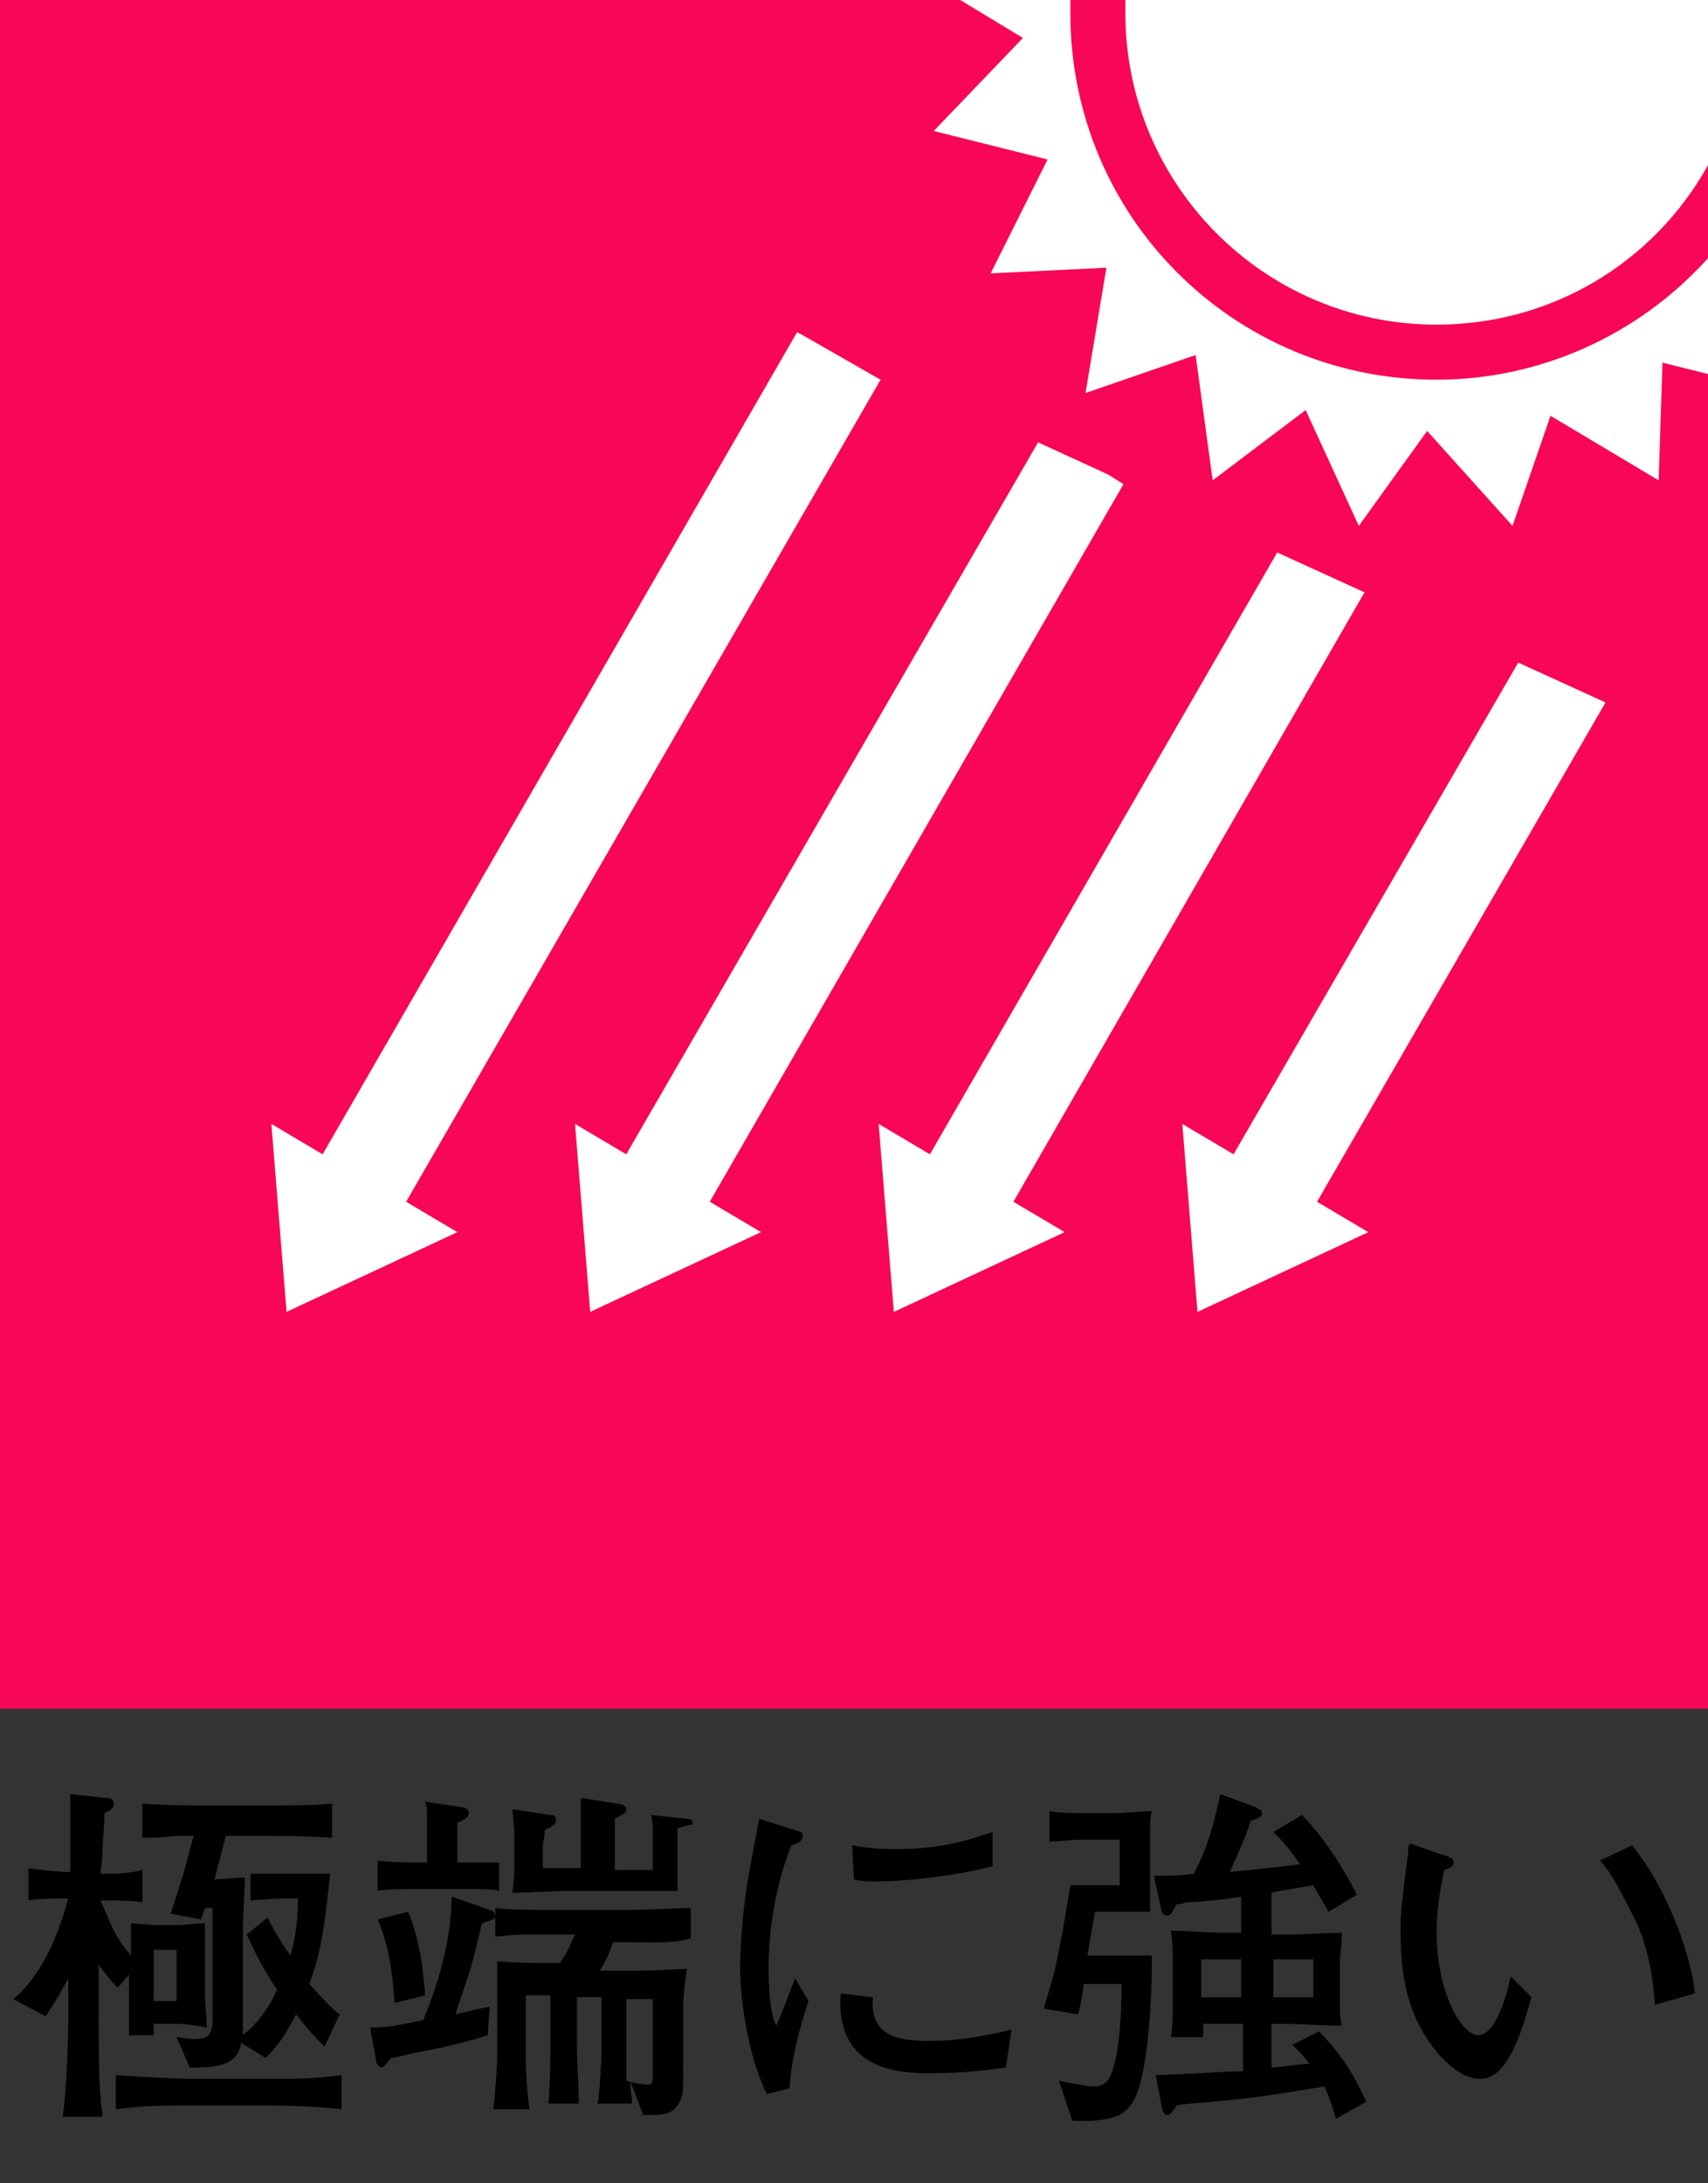
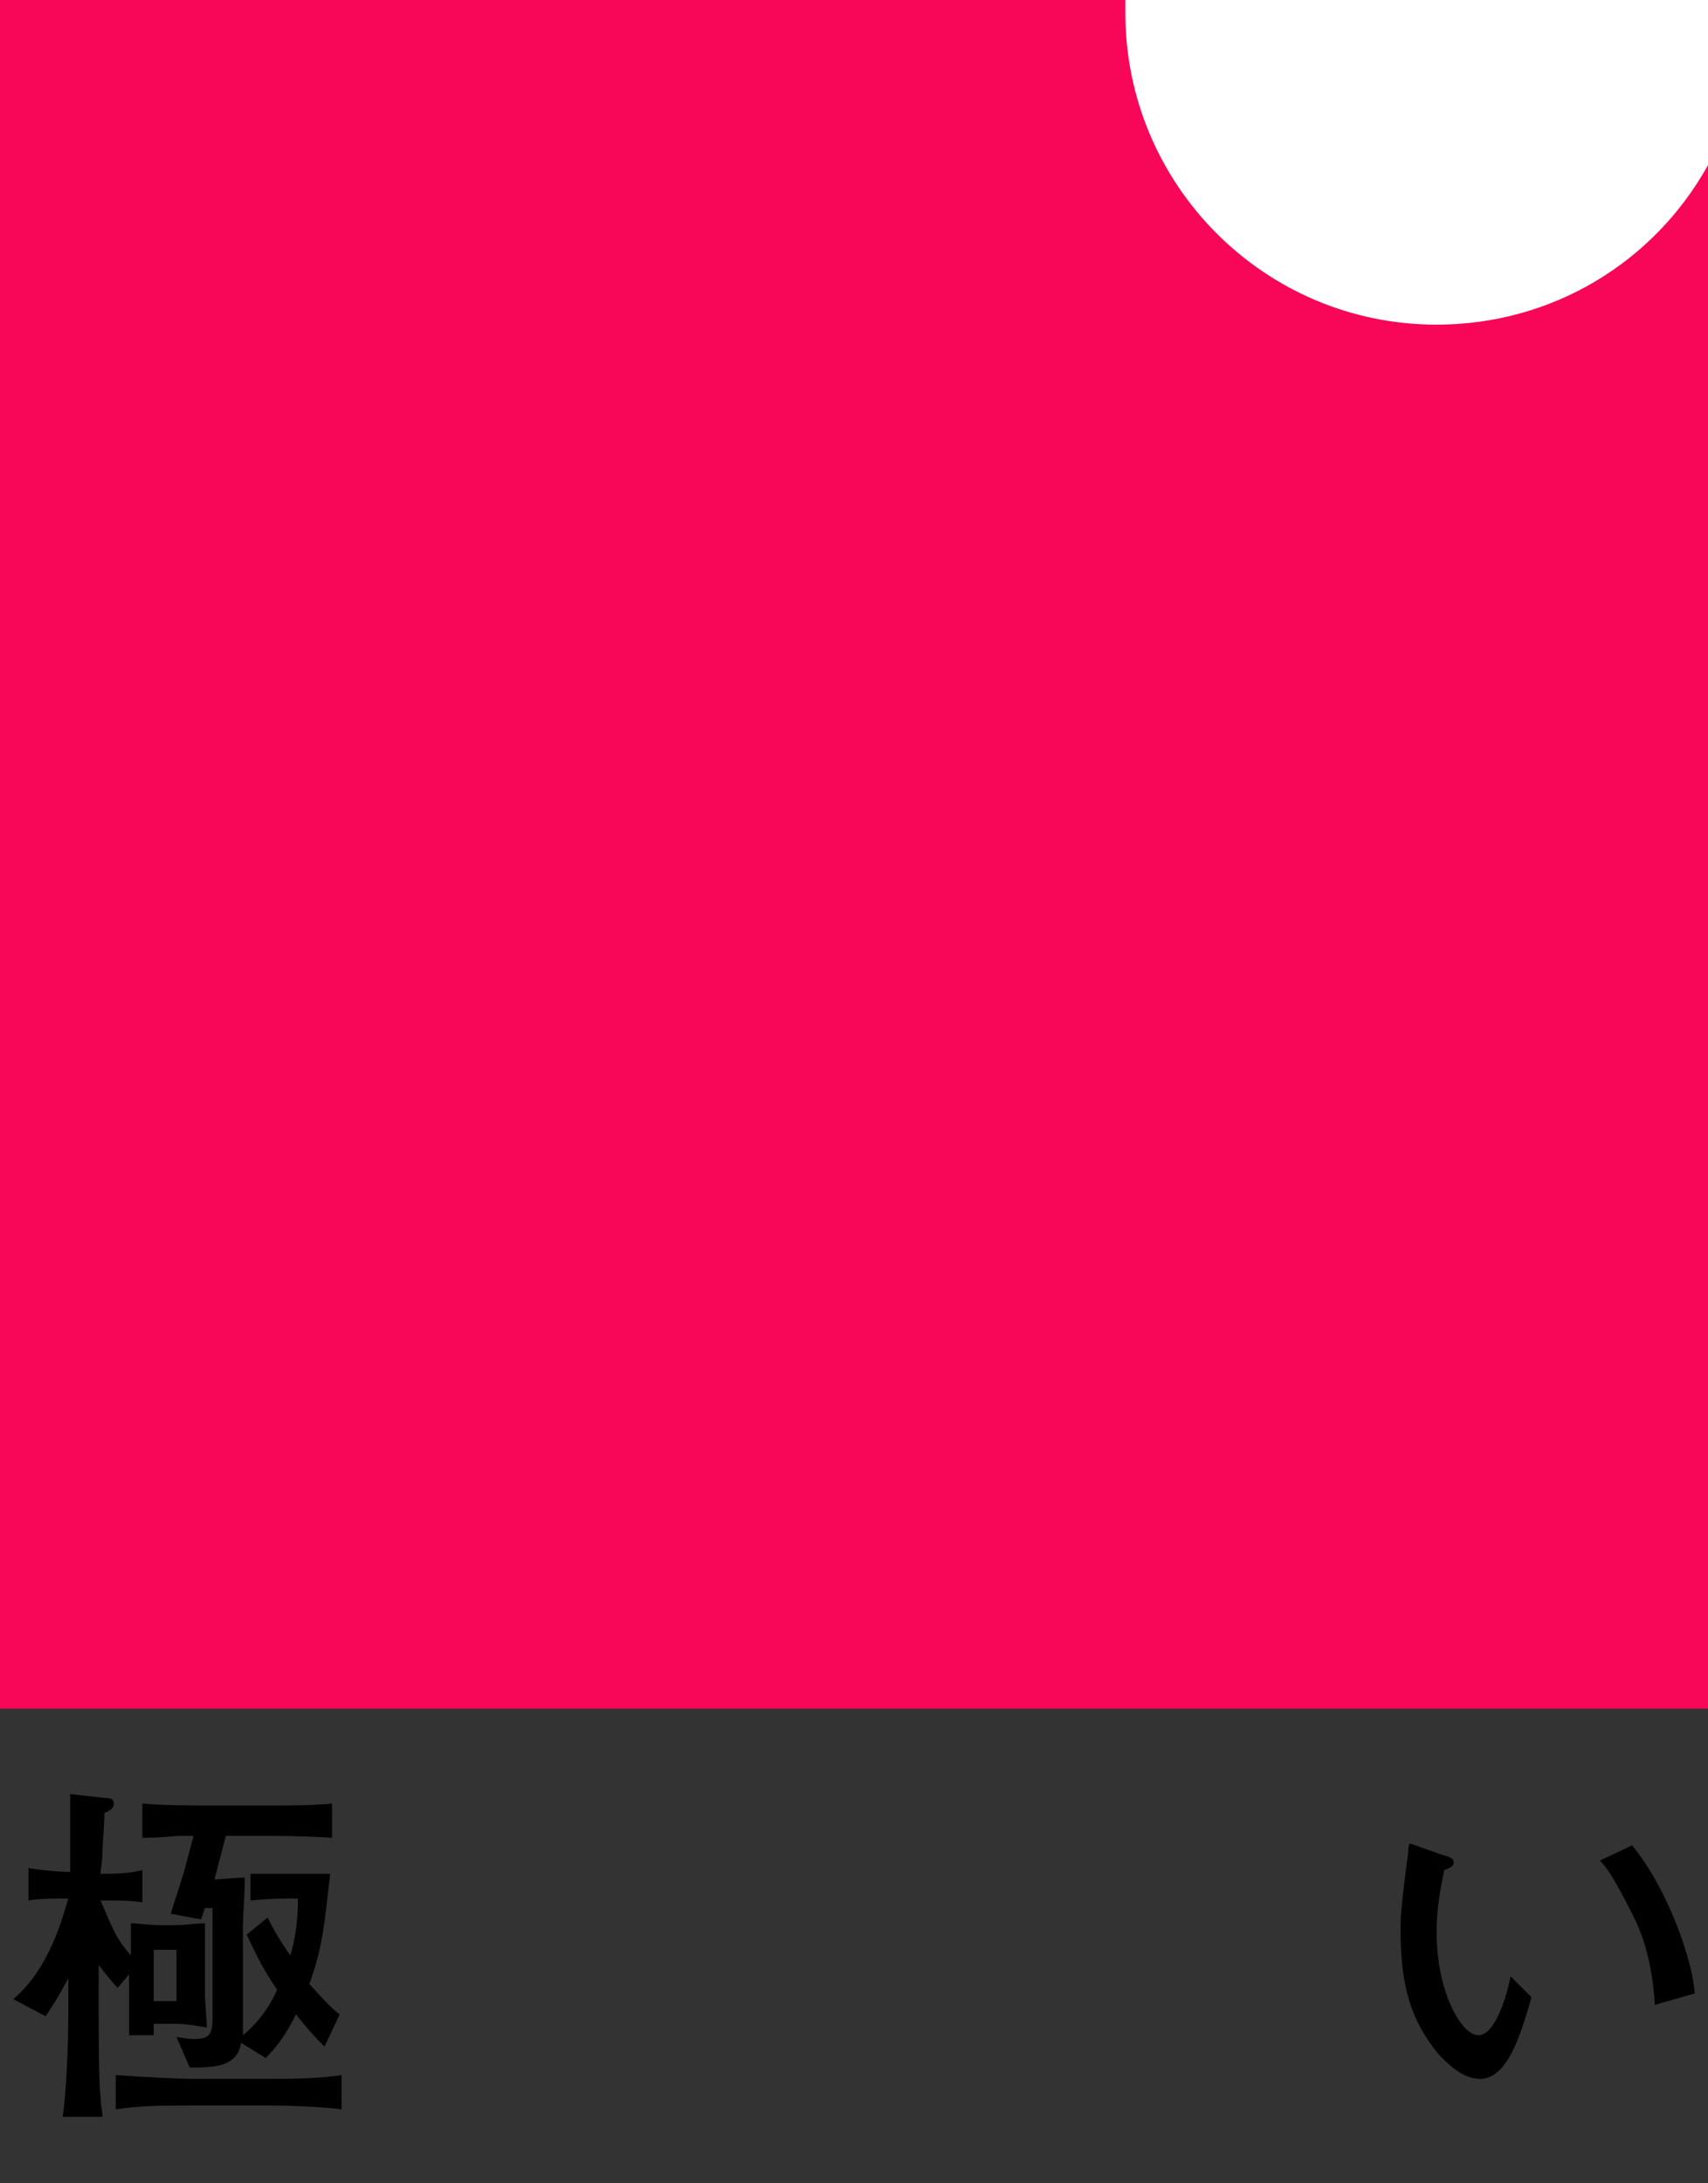
<svg xmlns="http://www.w3.org/2000/svg" version="1.1" id="レイヤー_1" x="0px" y="0px" viewBox="0 0 90 115" style="enable-background:new 0 0 90 115;" xml:space="preserve">
  <rect x="0" y="0" width="90" height="115" fill="#333333" stroke="none" />
  <style type="text/css">
	.st0{fill:#F80657;}
	.st1{fill:#FFFFFF;}
</style>
  <g id="レイヤー_2_1_">
    <g id="レイヤー_2-2">
      <path class="st0" d="M0,0h90v90H0V0z" />
      <path class="st1" d="M59.3,0v0.7c0,9,7.3,16.4,16.4,16.4c6,0,11.4-3.2,14.3-8.4V0H59.3z" />
-       <path class="st1" d="M75.7,20C65,20,56.4,11.4,56.4,0.7V0h-5.8l3.3,2l-4.7,4.9l6,1.5l-3,6l6.1-0.3l-1.1,6.6l5.8-2l0.9,6.6l4.9-3.7    l2.8,6.1l3.6-5l4.5,5l2-5.8l5.7,3.4l0.2-6.2l2.4,0.6v-6.1C86.3,17.7,81.1,20,75.7,20z M84.6,37L80,34.9L65,60.8l-2.7-1.6l0.8,9.9    l9-4.2l-2.7-1.6L84.6,37z M71.9,31.2l-4.6-2.1L49,60.8l-2.7-1.6l0.8,9.9l9-4.2l-2.7-1.6L71.9,31.2z M59.2,25.5L58.4,25l-3.7-1.7    L33,60.8l-2.7-1.6l0.8,9.9l9-4.2l-2.7-1.6L59.2,25.5z M46.4,20l-4.2-2.4L42,17.5L17,60.8l-2.7-1.6l0.8,9.9l9-4.2l-2.7-1.6L46.4,20    z" />
    </g>
  </g>
  <g>
    <g>
      <path d="M9.4,106.6H8.1c0,0.3,0,0.3,0,0.6H6.8c0-0.9,0-1,0-1.9c0-0.4,0-0.6,0-0.8v-0.5l-0.6,0.7c-0.4-0.4-0.6-0.7-1-1.2v2.6    c0,0.7,0,3.7,0.1,4.3c0,0.5,0.1,0.8,0.1,1.1H3.3c0.2-1.2,0.3-4,0.3-5.3v-2c-0.7,1.3-1,1.7-1.2,2l-1.7-0.9c1.9-1.6,2.6-4.3,2.9-5.3    c-0.8,0-1.5,0-2.1,0.1v-1.7c0.7,0.1,1.5,0.2,2.2,0.2c0-1.7,0-1.8,0-2.4c0-0.9,0-1.3,0-1.7l1.8,0.2c0.2,0,0.5,0,0.5,0.3    c0,0.3-0.3,0.4-0.5,0.5c0,0.3,0,0.4-0.1,1.9c0,0.8-0.1,0.9-0.1,1.3c0.6,0,1.5,0,2.2-0.2v1.7c-0.6-0.1-1.3-0.1-2.2-0.1    c0.6,1.4,0.8,2,1.6,2.9c0-0.3,0-0.8,0-1.7c0.2,0,1.1,0.1,1.3,0.1h1.2c0.2,0,1.2-0.1,1.4-0.1c0,0.4,0,1.2,0,1.6v2.2    c0,0.2,0.1,1.5,0.1,1.7C10.5,106.7,9.6,106.6,9.4,106.6z M14,110.9h-3.9c-1.3,0-2.6,0-4,0.2v-1.8c1.4,0.1,3.4,0.2,4,0.2H14    c1.3,0,2.7,0,4-0.2v1.8C16.3,110.9,14.2,110.9,14,110.9z M17.1,107.8c-0.4-0.4-0.8-0.8-1.5-1.7c-0.6,1.2-1.1,1.8-1.6,2.3l-1.3-0.8    c-0.1,0.8-0.7,1.1-1.2,1.2c-0.4,0.1-1,0.1-1.5,0.1l-0.7-1.6c0.2,0,0.5,0.1,0.9,0.1c0.8,0,1-0.2,1-1.1c0-0.2,0-1.2,0-1.4l0-4.4    c-0.1,0-0.1,0-0.4,0l-0.2,0.6l-1.6-0.3c0.2-0.7,0.6-1.8,0.8-2.6l0.4-1.5c-0.1,0-0.7,0-0.8,0c-1.1,0.1-1.5,0.1-1.9,0.1V95    c1.2,0.1,2.8,0.1,3.3,0.1h3.3c1.1,0,2.3,0,3.4-0.1v1.8c-1.5-0.1-3.2-0.1-3.4-0.1h-2.2L11.3,99c1.3-0.1,1.4-0.1,1.6-0.1    c0,0.8-0.1,2.1-0.1,2.5v3.6c0,0.6,0,1.6,0,2.2c1-0.8,1.6-1.9,1.8-2.4c-0.9-1.3-1.3-2.3-1.6-2.9l1.1-0.9c0.2,0.4,0.5,1,1.2,2    c0.3-1,0.4-2,0.4-3c-1,0-1.3,0-2.5,0.1v-1.4c0.6,0,1.2,0,1.8,0h0.5c0.5,0,0.7,0,1.9,0c-0.3,2.6-0.4,3.9-1.1,5.8    c0.9,1,1.3,1.4,1.6,1.6L17.1,107.8z M9.3,102.7H8.1v2.7h1.2V102.7z" />
-       <path d="M33.1,102.3h-0.8c-0.1,0.3-0.3,0.9-0.7,1.5h1.7c0.8,0,1.1,0,2.9-0.1C36,105,36,105.5,36,106v2.7c0,1.3,0,1.5-0.1,1.8    c-0.3,0.9-1,0.9-1.6,0.9c-0.2,0-0.2,0-0.4,0l-0.7-1.8c0,0.4,0.1,0.8,0.1,1.2h-1.8c0.1-0.6,0.2-2.3,0.2-3v-2.6h-1.3v2.6    c0,0.7,0.1,2.3,0.1,3h-1.6c0.1-1.2,0.1-2.8,0.1-3.1v-2.6h-1.3v3.4c0,0.7,0.1,1.9,0.2,2.6H26c0.1-1,0.2-2.2,0.2-2.8v-2.5    c0-1.6,0-1.8,0-2.5c1.2,0.1,1.9,0.1,2.9,0.1h0.4c0.5-0.7,0.5-0.9,0.8-1.5h-1.2h-1.4c-0.8,0-1.3,0.1-1.6,0.1v-1.1    c0,0.2-0.1,0.2-0.7,0.4c-0.1,0.3-0.4,1.7-0.5,2c-0.2,0.8-0.6,1.8-0.9,2.8c0.9-0.2,1.2-0.3,1.8-0.4l-0.1,1.5    c-0.6,0.2-2,0.6-3.7,0.9c-0.1,0-1.2,0.3-1.4,0.3c-0.3,0.4-0.4,0.5-0.5,0.5c-0.2,0-0.3-0.3-0.3-0.5l-0.3-1.6c0.7,0,1.5-0.1,2.8-0.4    c1.3-3.1,1.5-5.4,1.5-6.5l2,0.7c0.1,0,0.3,0.1,0.3,0.4v-0.5c0.7,0.1,2.1,0.1,2.9,0.1h4.1c1.1,0,2.6-0.1,3.3-0.1v1.6    C35.5,102.4,34,102.3,33.1,102.3z M24.7,99.5h-2.8c-0.4,0-1.7,0-2,0.1V98c0.6,0.1,1.7,0.1,2,0.1h0.6c0-0.4,0-2,0-2.3    c0-0.4,0-0.7-0.1-0.9l2,0.3c0.1,0,0.3,0.1,0.3,0.3c0,0.3-0.4,0.4-0.6,0.5c0,0.3,0,0.4,0,1.4c0,0.5,0,0.5,0,0.7h0.5    c0.2,0,0.9,0,1,0c0.3,0,0.4,0,0.7,0v1.5C26.1,99.5,25,99.5,24.7,99.5z M20.8,105.5c-0.1-1.1-0.2-2.8-0.9-4.4l1.6-0.4    c0.6,1.4,0.8,3,0.9,4.4L20.8,105.5z M35.7,96.3c0,0.7,0,0.7,0,0.8v1.3c0,0.4,0,0.8,0,1.2c-0.3,0-0.4,0-1.5,0l-1.2,0h-0.2h-3    c-0.6,0-2.2,0.1-2.8,0.1c0,0,0.1-0.8,0.1-1.2v-1.7c0-0.4,0-0.4-0.1-1.5l2,0.3c0.1,0,0.3,0,0.3,0.3c0,0.2-0.2,0.3-0.6,0.5    c0,0.5-0.1,0.6-0.1,0.9v1.1h2v-2c0-0.8,0-0.9,0-1.7l1.9,0.3c0.2,0,0.5,0.1,0.5,0.3c0,0.2-0.1,0.2-0.6,0.5c0,0.3,0,0.7,0,1.1v1.6h2    v-1.4c0-1,0-1.2-0.1-1.5l1.9,0.2c0.1,0,0.3,0,0.3,0.3C36.3,96.1,36.1,96.2,35.7,96.3z M34.4,105.3H33v2.6v1.7    c0.7,0.2,1,0.2,1.1,0.2c0.3,0,0.3,0,0.3-1V105.3z" />
-       <path d="M41.6,110l-1.2,0.3c-1.1-2.3-1.4-5.3-1.4-6.7c0-1.3,0.2-3.2,0.3-3.9c0.1-0.8,0.6-3.3,0.7-3.9l1.9,0.6    c0.3,0.1,0.4,0.1,0.4,0.3c0,0.3-0.3,0.4-0.6,0.5c-0.8,2-1.2,4.3-1.2,6.5c0,1.7,0.2,2.6,0.4,3c0.4-0.9,0.6-1.5,1-2.5l0.7,1.2    C42,107.3,41.7,108.5,41.6,110z M53,108.9c-2,0.3-3.5,0.3-3.9,0.3c-1.5,0-5.1,0-4.8-4.2l1.7,0.2c-0.2,2.1,1.4,2.3,3,2.3    c1.6,0,3.1-0.3,4.3-0.6L53,108.9z M46.1,99.1c-0.4,0-0.6,0-1.1-0.1l-0.1-1.8c0.6,0.1,1.2,0.2,2.3,0.2c2.4,0,3.9-0.5,5.1-0.9v1.8    C49.5,99,47,99.1,46.1,99.1z" />
-       <path d="M60.6,96.7v2.2c0,0.3,0,1.4,0,1.8c-0.2,0-1.4,0-1.6,0h-1.3l-0.4,2.3h3.4c0,2.3-0.2,6.4-1,7.7c-0.4,0.7-1.1,1.1-3.2,1    l-0.7-2.1c0.2,0,0.3,0.1,1.1,0.2c0.4,0.1,0.7,0.1,0.7,0.1c0.7,0,0.9-0.4,1.1-1.1c0.3-1.1,0.4-2.8,0.4-4.3h-2    c0,0.3-0.2,1.3-0.3,1.6l-1.8-0.3c0.1-0.4,0.4-1.3,0.6-2.1l0.4-2c0.2-1.2,0.3-1.8,0.4-2.4c0.1,0,1,0,1.2,0H59v-2.4h-2    c-0.5,0-1.4,0.1-1.7,0.1v-1.6c0.6,0.1,1.1,0.1,1.7,0.1h1.8c0.5,0,1.4-0.1,1.9-0.1C60.6,95.6,60.6,96.2,60.6,96.7z M70.4,111.6    c-0.1-0.3-0.3-1-0.6-1.7c-3.7,0.6-3.8,0.6-5.9,0.8c-1.1,0.1-1.4,0.1-1.9,0.2c-0.3,0.5-0.4,0.5-0.5,0.5c-0.2,0-0.3-0.4-0.3-0.5    l-0.3-1.6c0.2,0,0.4,0,2.3-0.1c1.7-0.1,1.9-0.1,2.3-0.1v-2.5h-2.1c0,0.3,0,0.4,0,0.7h-1.7c0.1-0.5,0.1-1.4,0.1-1.9v-1.9    c0-0.6,0-1.2-0.1-1.8c0.8,0,2.1,0.1,2.5,0.1h1.2v-1.9c-0.4,0.1-2.4,0.3-2.8,0.3c-0.2,0-0.3,0.1-0.6,0.1c-0.3,0.5-0.3,0.6-0.5,0.6    c-0.2,0-0.3-0.2-0.3-0.3l-0.4-1.8c0.7,0,1.3,0,2.1-0.1c0.7-1.3,1.1-2.7,1.4-4.2l1.9,0.7c0.1,0.1,0.3,0.1,0.3,0.3    c0,0.2-0.2,0.3-0.6,0.4c-0.1,0.4-0.5,1.4-1.1,2.7c1-0.1,1.2-0.1,3.7-0.4c-0.6-0.9-1-1.3-1.4-1.7l1.5-0.9c1.4,1.4,2.5,3.4,2.9,4.2    l-1.5,0.9c-0.2-0.4-0.3-0.5-0.8-1.4c-1.7,0.3-1.9,0.3-2.2,0.4v2.2h1c0.5,0,2.2-0.1,2.7-0.1c0,0.8-0.1,1.2-0.1,1.5v2    c0,0.5,0,1,0.1,1.4c-0.7,0-2.4-0.1-3-0.1h-0.7v2.3c0.3,0,1.7-0.2,2-0.2c-0.3-0.4-0.6-0.7-0.9-1l1.4-0.7c1.5,1.5,2.1,2.9,2.5,3.7    L70.4,111.6z M65.4,103.2h-2.1v2h2.1V103.2z M69.2,103.2h-2.1v2h2.1V103.2z" />
      <path d="M78,109.5c-1,0-1.8-0.9-2.2-1.3c-1.4-1.7-2-3.5-2-6.5c0-0.7,0-1.1,0.4-4.1c0-0.1,0-0.4,0.1-0.5l1.7,0.6    c0.4,0.1,0.6,0.2,0.6,0.4c0,0.2-0.2,0.3-0.5,0.4c-0.1,0.6-0.4,1.7-0.4,3.3c0,3.1,1.3,5.4,2.2,5.4c0.9,0,1.5-2.1,1.7-3.1l1.1,1.1    C80.2,106.9,79.5,109.5,78,109.5z M87.2,105.6c-0.1-1.6-0.4-3.2-1.1-4.6c-1-2-1.4-2.6-1.8-3l1.7-0.8c1.9,2.3,3.2,6.1,3.3,7.8    L87.2,105.6z" />
    </g>
  </g>
</svg>